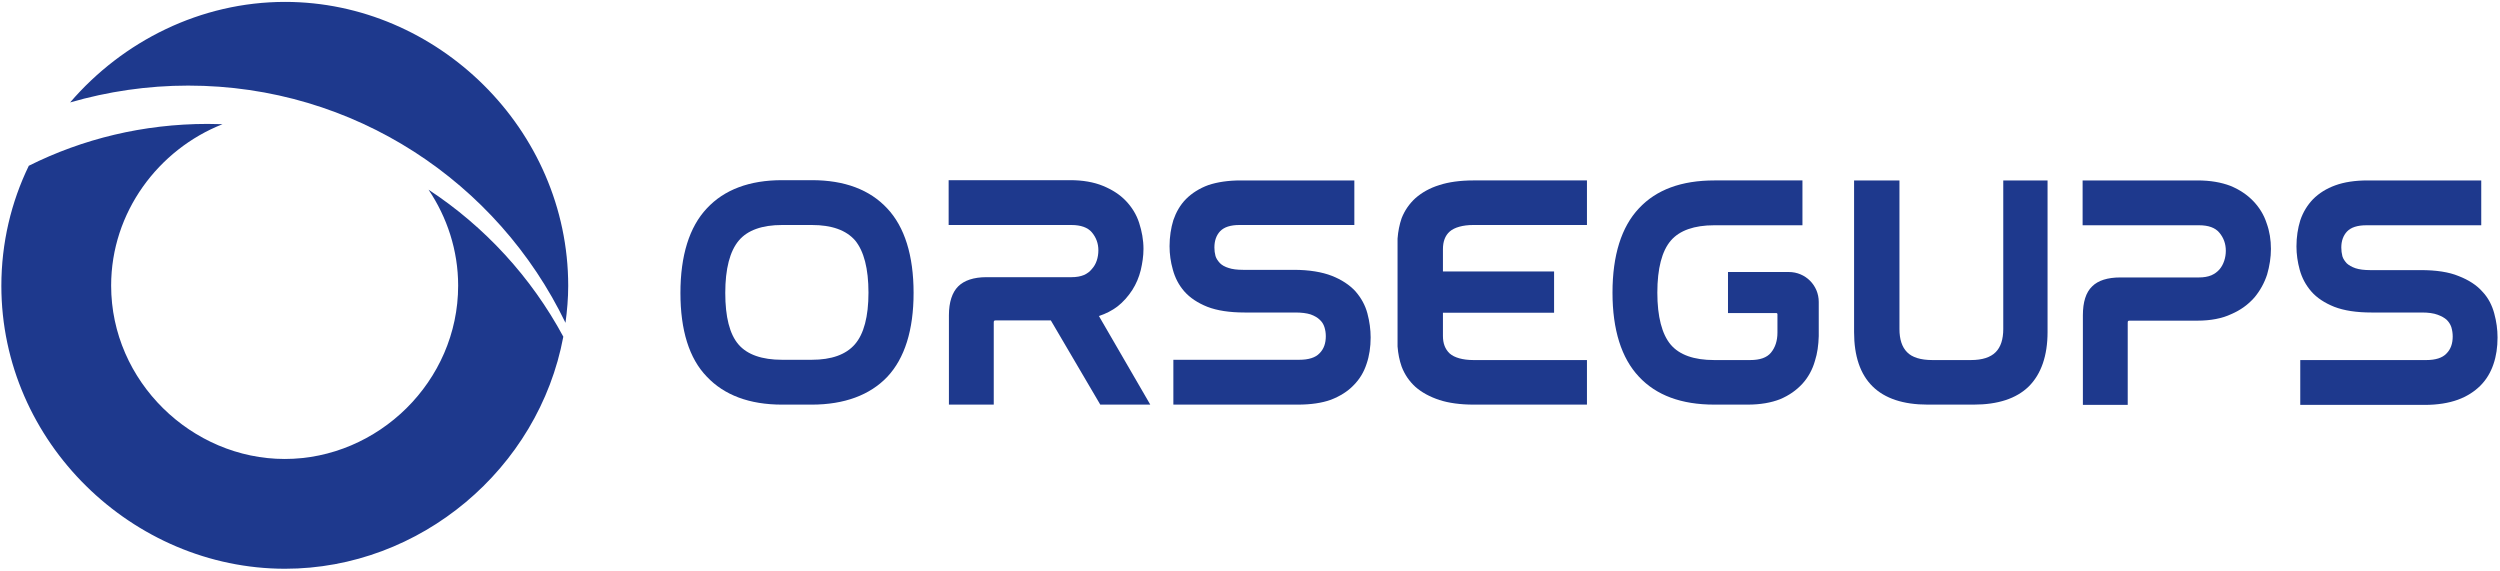
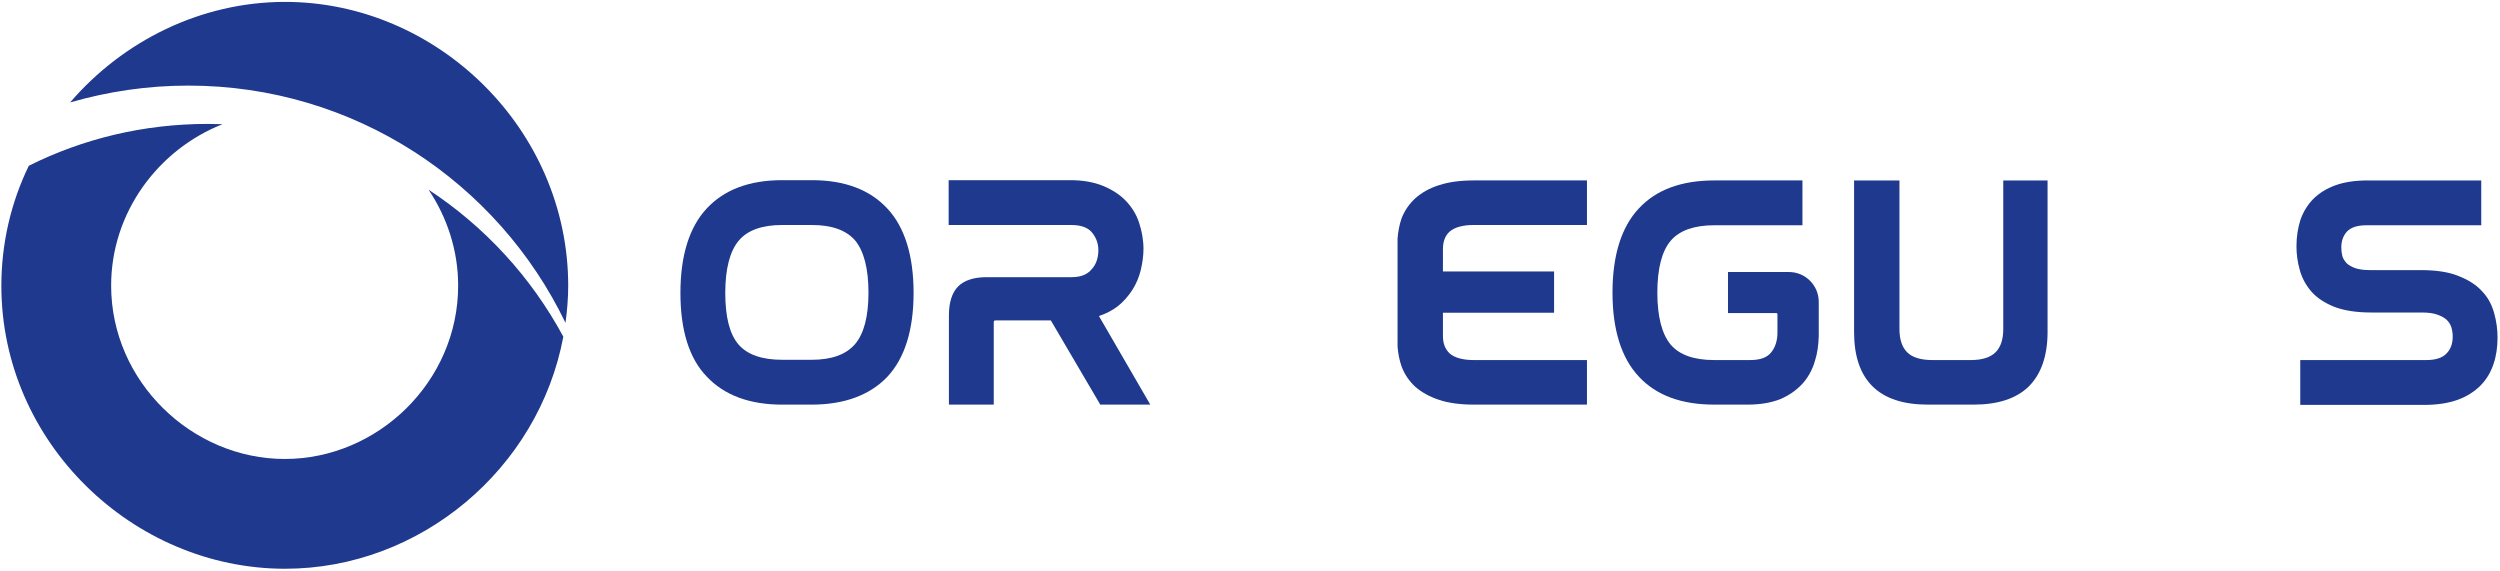
<svg xmlns="http://www.w3.org/2000/svg" viewBox="0 0 920 210" width="920" height="210">
  <style>.a{fill:#1e398d}</style>
  <path class="a" d="m69.3 31.5c61.1 0 113.9 35.6 138.8 87.3 0.6-4.5 1-9 1-13.6 0-57.7-48.2-104.5-104.2-104.5-31 0-59.7 14.4-79.1 37 13.8-4 28.4-6.2 43.5-6.2z" />
  <path class="a" d="m157.7 69.8c6.8 10.1 10.9 22.3 10.9 35.3 0 35.3-29.5 63.8-63.8 63.8-34.2 0-63.9-28.5-63.9-63.8 0-27 17.4-50.1 41-59.4q-2.7-0.1-5.5-0.1c-23.6 0-46 5.5-65.8 15.4-6.5 13.4-10.1 28.4-10.1 44.2 0 57.6 48.4 104.1 104.4 104.1 49.7 0 93.3-36.7 102.4-85.4-11.8-21.9-28.9-40.5-49.6-54.1z" />
  <path fill-rule="evenodd" class="a" d="m326.5 76.7c6.4 6.8 9.7 17.3 9.7 31.1 0 13.7-3.3 24.1-9.7 30.9-6.4 6.7-15.8 10.2-27.8 10.2h-10.9c-12 0-21.3-3.5-27.7-10.3-6.5-6.7-9.7-17.1-9.7-30.8 0-13.8 3.3-24.3 9.7-31.1 6.4-6.9 15.7-10.4 27.7-10.4h11c12 0 21.3 3.5 27.7 10.4zm-11.8 11.8c-3.3-3.8-8.6-5.7-15.9-5.7h-11c-7.3 0-12.7 1.9-15.9 5.7-3.3 3.9-5 10.4-5 19.3 0 8.8 1.6 15.2 4.9 19 3.2 3.7 8.6 5.6 16 5.6h10.9c7.3 0 12.6-1.9 15.9-5.7 3.3-3.8 5-10.2 5-19 0-8.9-1.7-15.3-4.9-19.2z" />
  <path class="a" d="m411.2 112.8c2.2-1.7 4-3.8 5.5-6.1q2.1-3.3 3.1-7.3c0.6-2.6 1-5.2 1-7.8 0-3.3-0.6-6.5-1.6-9.6-1-3.1-2.7-5.8-4.9-8.1-2.2-2.3-5-4.1-8.4-5.5-3.4-1.4-7.5-2.1-12.1-2.1h-44.7v16.5h45.2c3.4 0 6 0.9 7.5 2.7 1.6 1.9 2.4 4.1 2.4 6.6q0 2-0.6 3.8-0.6 1.8-1.8 3.1-1.1 1.4-2.9 2.2-1.9 0.8-4.6 0.8h-31.3c-4.7 0-8.2 1.2-10.4 3.4-2.2 2.2-3.4 5.8-3.4 10.6v32.9h16.5v-30.2c0-0.6 0.1-0.8 0.8-0.8h20.2l18.2 31h18.4l-18.9-32.6q3.9-1.3 6.8-3.5z" />
-   <path class="a" d="m498.8 107.2c-2.1-2.3-5.1-4.3-8.7-5.7-3.6-1.4-8.3-2.2-13.9-2.2h-18.7q-3.4 0-5.4-0.7-2-0.6-3.2-1.8c-0.7-0.8-1.3-1.6-1.6-2.6q-0.4-1.5-0.4-3.1c0-2.5 0.7-4.5 2.1-6q2.2-2.3 7.1-2.3h42.3v-16.4h-41.9c-4.5 0-8.5 0.6-11.8 1.7-3.3 1.2-6.1 3-8.2 5.1-2.2 2.2-3.7 4.9-4.7 7.8-0.9 2.9-1.4 6.2-1.4 9.6 0 2.9 0.4 5.8 1.2 8.6 0.8 3 2.2 5.7 4.2 8 2.1 2.4 5 4.3 8.5 5.7 3.6 1.4 8.2 2.1 13.7 2.1h18.6q3.5 0 5.7 0.7 2.2 0.8 3.4 2 1.2 1.1 1.7 2.7 0.5 1.6 0.5 3.3c0 2.6-0.7 4.7-2.3 6.3-1.5 1.6-4 2.4-7.5 2.4h-46.3v16.5h45.8c4.8 0 8.9-0.6 12.2-1.8 3.3-1.3 6.1-3 8.3-5.3 2.2-2.2 3.8-4.8 4.8-7.9 1-2.9 1.5-6.2 1.5-9.7 0-2.9-0.4-5.9-1.2-8.9-0.8-3-2.3-5.7-4.4-8.1z" />
  <path class="a" d="m737.2 121.1c0 3.7-0.9 6.6-2.8 8.5-1.9 1.9-4.9 2.9-9.1 2.9h-14.2c-4.3 0-7.5-1-9.3-2.9-1.9-1.9-2.8-4.8-2.8-8.5v-54.7h-16.7v55.8c0 17.7 9.1 26.7 27.1 26.7h16.8q0 0 0.1 0c8.9 0 15.7-2.2 20.3-6.7 4.5-4.5 6.9-11.2 6.9-20v-55.8h-16.3z" />
-   <path class="a" d="m829.2 74c-2.2-2.3-5-4.2-8.4-5.6-3.4-1.3-7.4-2-12.1-2h-42.3v16.5h42.9c3.4 0 5.9 0.9 7.4 2.7 1.6 1.9 2.4 4.1 2.4 6.7q0 1.9-0.6 3.7-0.6 1.8-1.7 3.1-1.2 1.4-3 2.2-1.9 0.8-4.6 0.8h-28.9c-4.7 0-8.2 1.1-10.4 3.3-2.3 2.2-3.4 5.8-3.4 10.6v33h16.5v-30.2c0-0.7 0.1-0.8 0.8-0.8h24.9c4.8 0 9-0.8 12.4-2.4 3.5-1.5 6.3-3.6 8.5-6.1 2.1-2.5 3.7-5.4 4.7-8.5 0.9-3.1 1.4-6.3 1.4-9.4 0-3.3-0.5-6.5-1.6-9.5-1-3.1-2.7-5.8-4.9-8.1z" />
  <path class="a" d="m917.9 115.4c-0.8-3-2.2-5.8-4.4-8.1-2.1-2.4-5.1-4.3-8.7-5.7-3.6-1.5-8.3-2.2-13.9-2.2h-18.7q-3.3 0-5.4-0.7-2-0.7-3.2-1.8c-0.7-0.8-1.3-1.6-1.6-2.6q-0.4-1.6-0.4-3.2c0-2.4 0.7-4.4 2.1-5.9q2.2-2.3 7.1-2.3h42.3v-16.5h-41.9c-4.5 0-8.5 0.6-11.8 1.8-3.3 1.2-6 2.9-8.2 5.1-2.1 2.2-3.7 4.8-4.7 7.8-0.9 2.9-1.4 6.1-1.4 9.6 0 2.8 0.4 5.7 1.2 8.6 0.8 2.9 2.2 5.6 4.3 8 2 2.3 4.9 4.2 8.4 5.6 3.6 1.4 8.2 2.1 13.7 2.1h18.6q3.5 0 5.7 0.8 2.2 0.8 3.4 1.9 1.2 1.2 1.7 2.7 0.5 1.7 0.5 3.4c0 2.6-0.7 4.7-2.3 6.3-1.5 1.6-4 2.4-7.5 2.4h-46.3v16.5h45.8c4.8 0 8.9-0.7 12.2-1.9 3.3-1.2 6.1-3 8.3-5.2 2.2-2.2 3.8-4.9 4.8-7.9 1-2.9 1.5-6.2 1.5-9.8 0-2.9-0.4-5.9-1.2-8.8z" />
  <path class="a" d="m529.7 68.1c-3.6 1.1-6.5 2.8-8.8 4.8-2.3 2.1-4 4.6-5.1 7.4q-1.2 3.5-1.5 7.5v38.4 1.3q0.3 4 1.5 7.4c1.1 2.9 2.8 5.4 5.1 7.5 2.3 2 5.2 3.6 8.8 4.8 3.4 1.1 7.7 1.7 12.5 1.7h41.8v-16.4h-41.8c-3.9 0-7-0.9-8.7-2.4-1.7-1.6-2.5-3.7-2.5-6.5v-8.5h40.9v-15.2h-40.9v-8.2c0-2.8 0.8-5 2.5-6.5 1.7-1.5 4.8-2.4 8.7-2.4h41.8v-16.4h-41.8c-4.9 0-9.1 0.6-12.5 1.7z" />
  <path class="a" d="m658.3 100.1h-22.4v15.1h17.8c0.2 0 0.4 0.2 0.4 0.4v6.8q0 4.5-2.4 7.4c-1.5 1.8-4 2.7-7.6 2.7h-13.3c-7.4 0-12.8-1.9-16-5.7-3.2-3.8-4.9-10.3-4.9-19.1 0-8.9 1.7-15.4 5-19.2 3.2-3.7 8.6-5.6 15.9-5.6h32.5v-16.5h-32.4c-12.1 0-21.4 3.4-27.8 10.3-6.4 6.8-9.7 17.2-9.7 31 0 13.7 3.3 24.1 9.7 30.9 6.4 6.9 15.7 10.3 27.7 10.3h12.4c4.6 0 8.6-0.7 11.9-2 3.3-1.4 6-3.3 8.2-5.7 2.1-2.3 3.7-5.2 4.6-8.4 0.9-2.8 1.3-5.8 1.4-9.1v-12.6c0-6.1-4.9-11-11-11z" />
</svg>